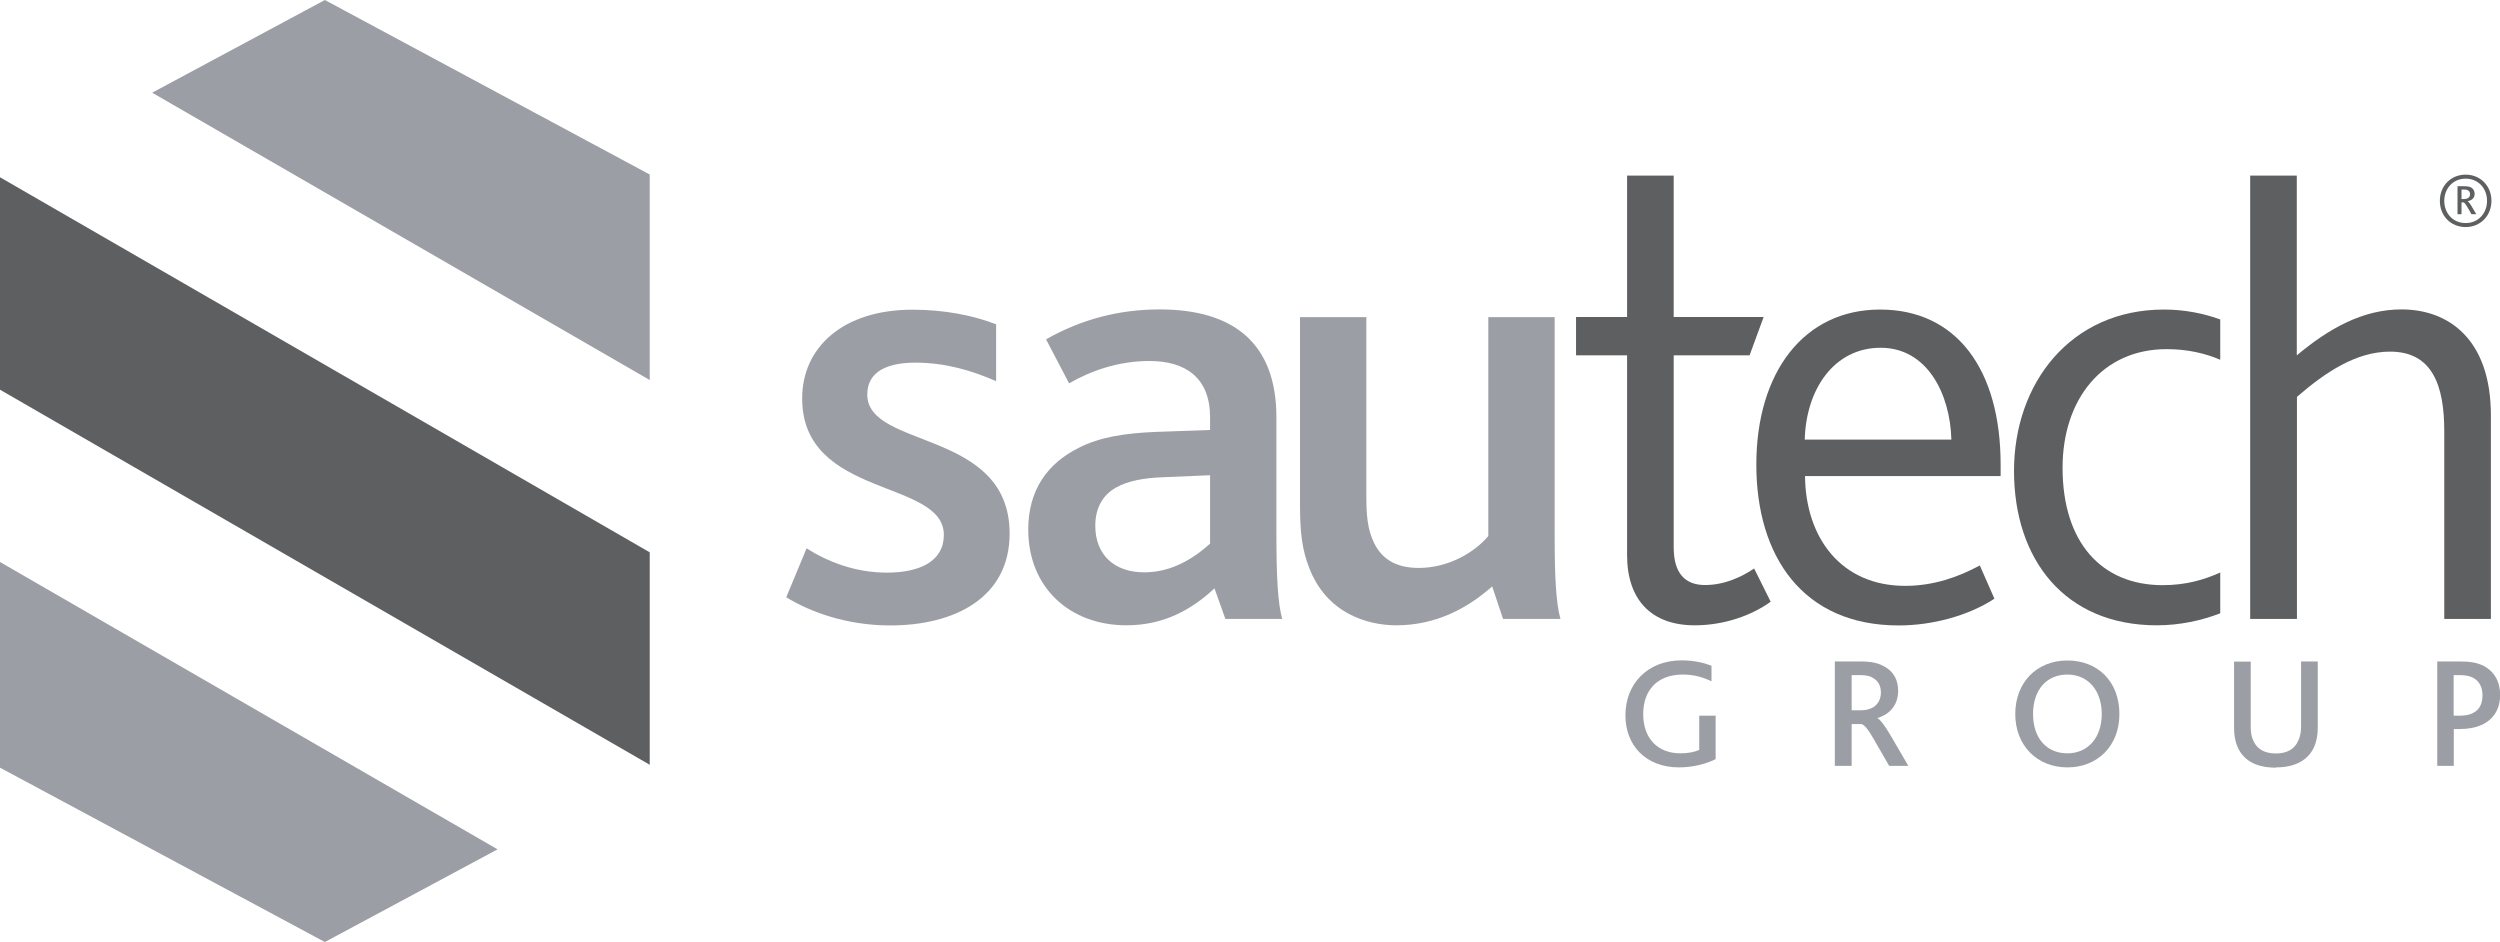
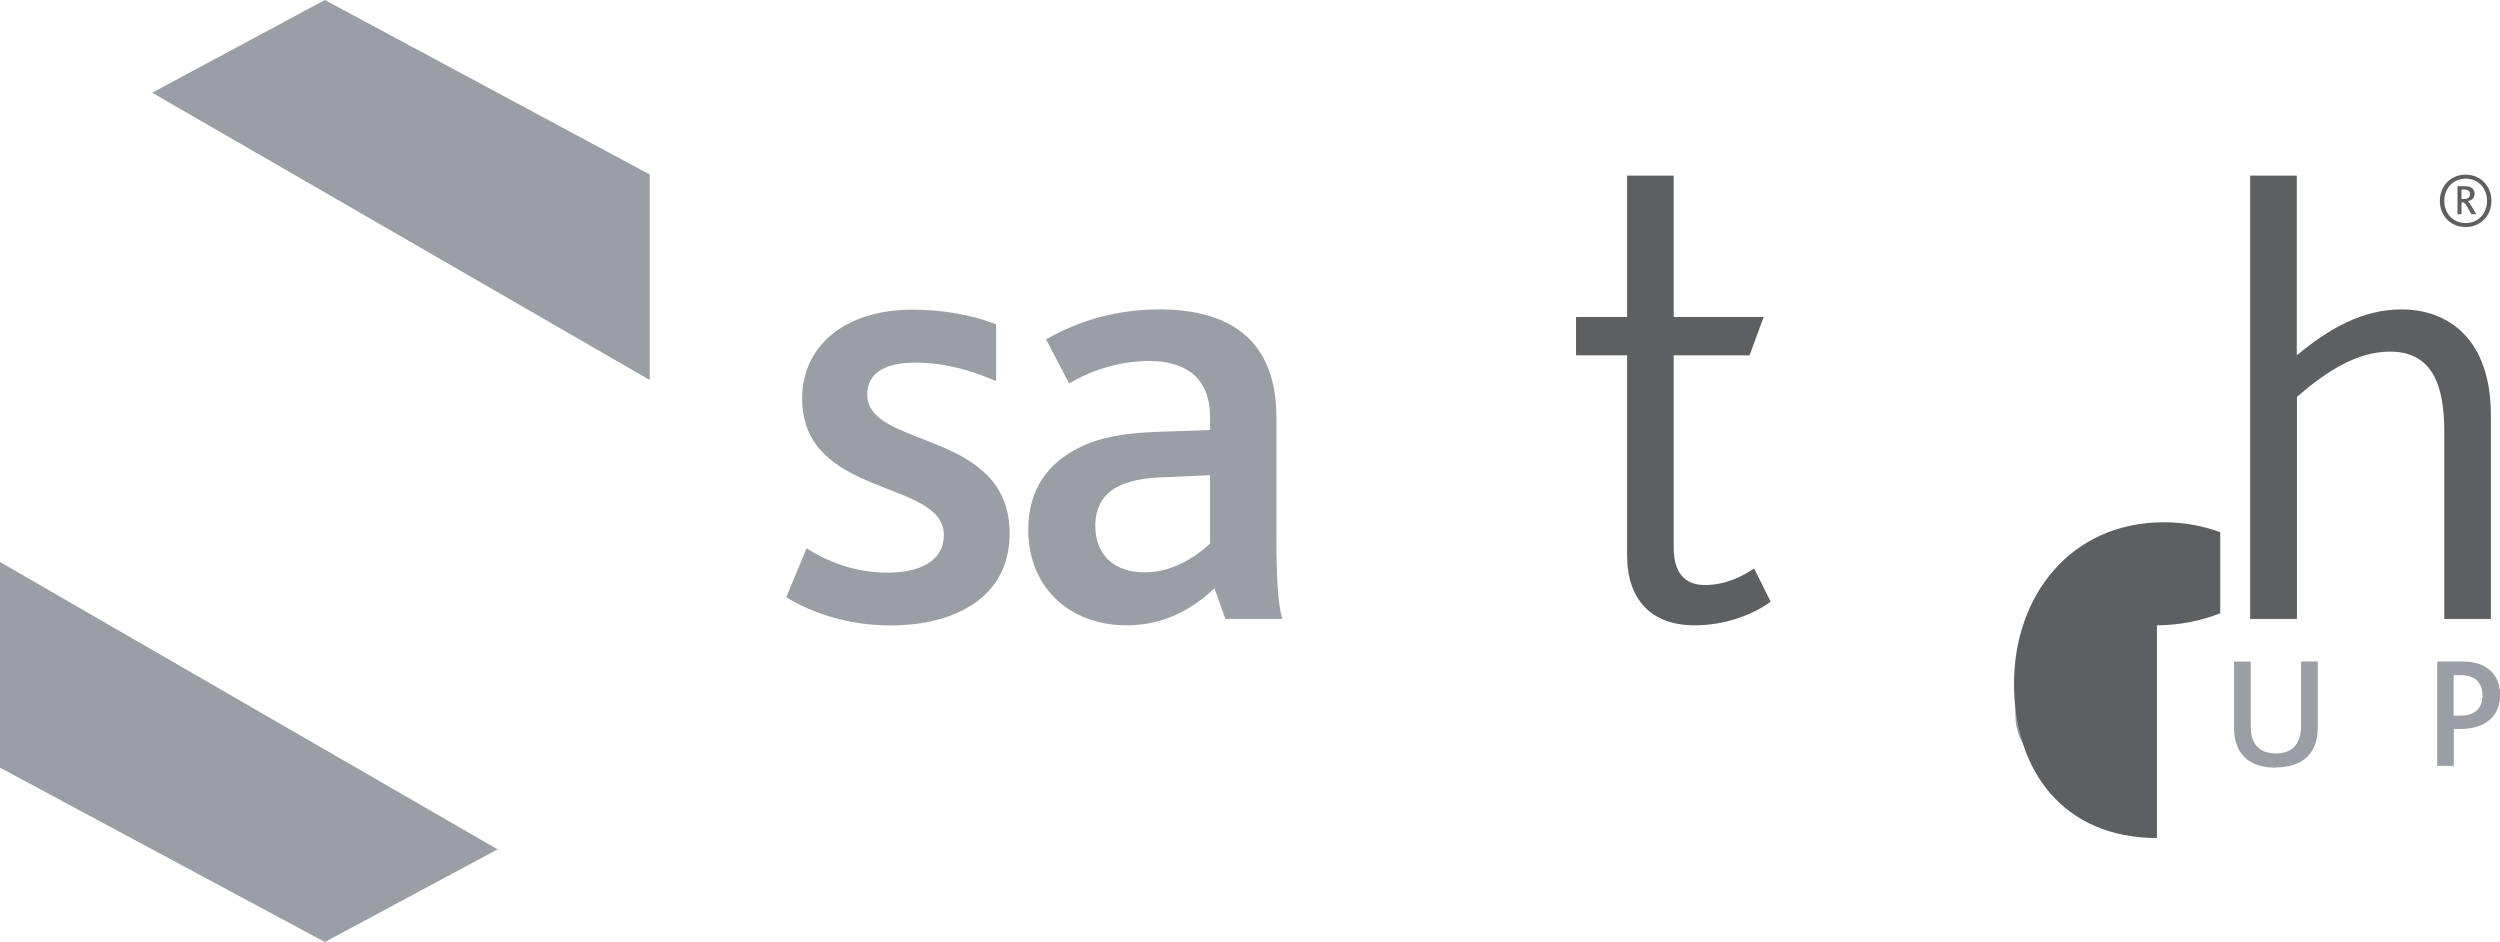
<svg xmlns="http://www.w3.org/2000/svg" id="Livello_1" viewBox="0 0 181.23 68.29">
  <defs>
    <style>.cls-1{fill-rule:evenodd;}.cls-1,.cls-2{fill:#5e5f61;}.cls-1,.cls-2,.cls-3{stroke-width:0px;}.cls-3{fill:#9b9fa5;}</style>
  </defs>
  <polygon class="cls-3" points="36.07 61.57 23.55 68.29 0 55.65 0 40.74 36.07 61.57" />
  <polygon class="cls-3" points="11.03 6.72 23.55 0 47.1 12.65 47.1 27.55 11.03 6.72" />
-   <polygon class="cls-1" points="47.1 40.04 47.1 55.44 0 28.25 0 12.85 47.1 40.04" />
-   <path class="cls-3" d="M124.39,51.88h-1.21v2.48c-.31.15-.8.25-1.36.25-1.68,0-2.7-1.11-2.7-2.84s1.01-2.87,2.88-2.87c.82,0,1.49.21,2.07.49v-1.13c-.54-.21-1.28-.39-2.16-.39-2.46,0-4.08,1.68-4.08,3.99,0,2.18,1.48,3.77,3.89,3.77,1.05,0,2.03-.28,2.65-.6v-3.16Z" />
-   <path class="cls-3" d="M134.23,51.49v-2.55h.65c.47,0,.77.1.98.26.33.21.49.57.49,1,0,.51-.23.87-.57,1.08-.25.14-.53.21-.91.21h-.64ZM133.02,55.52h1.21v-3.03h.71c.21.05.48.37.85,1.02l1.16,2.01h1.39l-1.3-2.23c-.4-.68-.7-1.09-.93-1.22v-.02c.91-.29,1.49-.95,1.49-1.98,0-.74-.3-1.4-1.05-1.78-.39-.22-.91-.34-1.64-.34h-1.9v7.57Z" />
  <path class="cls-3" d="M149.87,54.61c-1.49,0-2.49-1.08-2.49-2.85s1-2.86,2.49-2.86,2.49,1.15,2.49,2.86-1,2.85-2.49,2.85M149.87,55.63c2.16,0,3.77-1.53,3.77-3.87s-1.55-3.88-3.77-3.88-3.78,1.59-3.78,3.88,1.59,3.87,3.78,3.87Z" />
  <path class="cls-3" d="M164.99,55.63c1.37,0,2.33-.51,2.77-1.49.17-.39.26-.86.26-1.4v-4.79h-1.21v4.68c0,.41-.06.77-.2,1.05-.26.61-.8.94-1.63.94s-1.38-.33-1.64-.94c-.13-.28-.18-.63-.18-1.02v-4.7h-1.21v4.79c0,.53.08,1,.25,1.38.42,1.01,1.38,1.52,2.78,1.52" />
  <path class="cls-3" d="M177.87,51.87v-2.93h.45c.45,0,.77.08,1.01.22.43.25.63.7.63,1.24,0,.61-.22,1.06-.68,1.28-.23.13-.54.2-.95.2h-.46ZM176.67,55.52h1.21v-2.67h.38c.68,0,1.18-.1,1.59-.28,1.01-.43,1.39-1.3,1.39-2.18,0-1-.44-1.72-1.18-2.11-.44-.23-.96-.33-1.69-.33h-1.69v7.57Z" />
  <path class="cls-3" d="M57,43.3c1.67,1.02,4.3,2.04,7.54,2.04,4.63,0,8.65-1.99,8.65-6.66,0-7.59-10.32-6.11-10.32-10.08,0-1.71,1.53-2.31,3.47-2.31,2.27,0,4.16.6,5.87,1.34v-4.12c-1.67-.65-3.75-1.06-6.06-1.06-5.04,0-8,2.73-8,6.43,0,7.26,10.27,5.83,10.27,9.9,0,1.94-1.8,2.73-4.12,2.73s-4.3-.79-5.83-1.76l-1.48,3.56Z" />
  <path class="cls-3" d="M87.72,34.46v4.95c-.88.79-2.54,2.08-4.76,2.08s-3.56-1.3-3.56-3.38c0-1.25.51-2.22,1.53-2.78.83-.46,1.94-.69,3.52-.74l3.28-.14ZM88.83,44.87h4.12c-.32-1.16-.42-3.05-.42-6.2v-8.42c0-5.32-3.05-7.82-8.47-7.82-2.87,0-5.64.69-8.23,2.17l1.67,3.19c1.53-.88,3.52-1.62,5.83-1.62,2.59,0,4.39,1.2,4.39,4.07v.93l-3.93.14c-2.22.09-4.07.37-5.6,1.16-2.22,1.11-3.65,3.01-3.65,5.92,0,4.21,3.01,6.94,7.12,6.94,2.73,0,4.76-1.16,6.38-2.68l.79,2.22Z" />
-   <path class="cls-3" d="M101.23,45.33c2.87,0,5.18-1.25,6.94-2.82l.79,2.36h4.16c-.32-1.16-.42-3.05-.42-6.06v-15.82h-4.81v15.87c-1.06,1.25-2.96,2.31-5.04,2.31-1.71,0-2.82-.69-3.38-2.13-.32-.79-.42-1.71-.42-2.96v-13.09h-4.81v13.74c0,1.94.18,3.19.65,4.39,1.25,3.33,4.21,4.21,6.34,4.21Z" />
  <path class="cls-1" d="M122.86,45.33c2.17,0,4.16-.74,5.5-1.71l-1.2-2.41c-.88.6-2.13,1.2-3.56,1.2s-2.27-.83-2.27-2.73v-13.92h5.5l1.02-2.78h-6.52v-10.25h-3.38v10.25h-3.7v2.78h3.7v14.48c0,3.24,1.76,5.09,4.9,5.09" />
-   <path class="cls-2" d="M130.83,31.87c.09-3.65,2.13-6.66,5.5-6.66s5.04,3.33,5.13,6.66h-10.64ZM145.03,34.51v-.83c0-6.89-3.19-11.24-8.74-11.24s-8.97,4.58-8.97,11.24,3.38,11.66,10.32,11.66c2.41,0,5.04-.69,6.94-1.94l-1.06-2.41c-1.53.83-3.33,1.48-5.41,1.48-4.63,0-7.22-3.47-7.26-7.96h14.2Z" />
-   <path class="cls-1" d="M156.36,45.33c1.66,0,3.25-.35,4.59-.87v-2.96c-1.12.51-2.46.92-4.17.92-4.44,0-7.26-3.1-7.26-8.51,0-4.95,2.87-8.6,7.54-8.6,1.48,0,2.77.29,3.89.77v-2.92c-1.16-.43-2.57-.72-4.08-.72-6.75,0-10.87,5.32-10.87,11.7s3.65,11.19,10.36,11.19" />
+   <path class="cls-1" d="M156.36,45.33c1.66,0,3.25-.35,4.59-.87v-2.96v-2.92c-1.16-.43-2.57-.72-4.08-.72-6.75,0-10.87,5.32-10.87,11.7s3.65,11.19,10.36,11.19" />
  <path class="cls-1" d="M163.13,44.87h3.38v-16.1c2.08-1.8,4.3-3.28,6.75-3.28,3.1,0,3.93,2.5,3.93,5.78v13.6h3.38v-14.76c0-5.5-3.05-7.68-6.48-7.68-2.82,0-5.27,1.39-7.59,3.33v-13.03h-3.38v32.13Z" />
  <path class="cls-2" d="M178.44,14.43v-.69h.15c.13,0,.22,0,.3.05.1.04.17.15.17.28,0,.27-.21.36-.46.36h-.16ZM178.14,15.53h.3v-.86h.15c.12.05.29.35.57.86h.35c-.28-.49-.46-.82-.61-.93v-.02c.31-.06.49-.24.49-.53,0-.22-.12-.42-.35-.5-.09-.03-.2-.05-.37-.05h-.52v2.02ZM178.74,16.17c-.92,0-1.55-.71-1.55-1.61s.64-1.61,1.55-1.61,1.55.7,1.55,1.61-.64,1.61-1.55,1.61ZM178.74,16.46c1.08,0,1.87-.83,1.87-1.9s-.79-1.9-1.87-1.9-1.87.82-1.87,1.9.78,1.9,1.87,1.9Z" />
</svg>